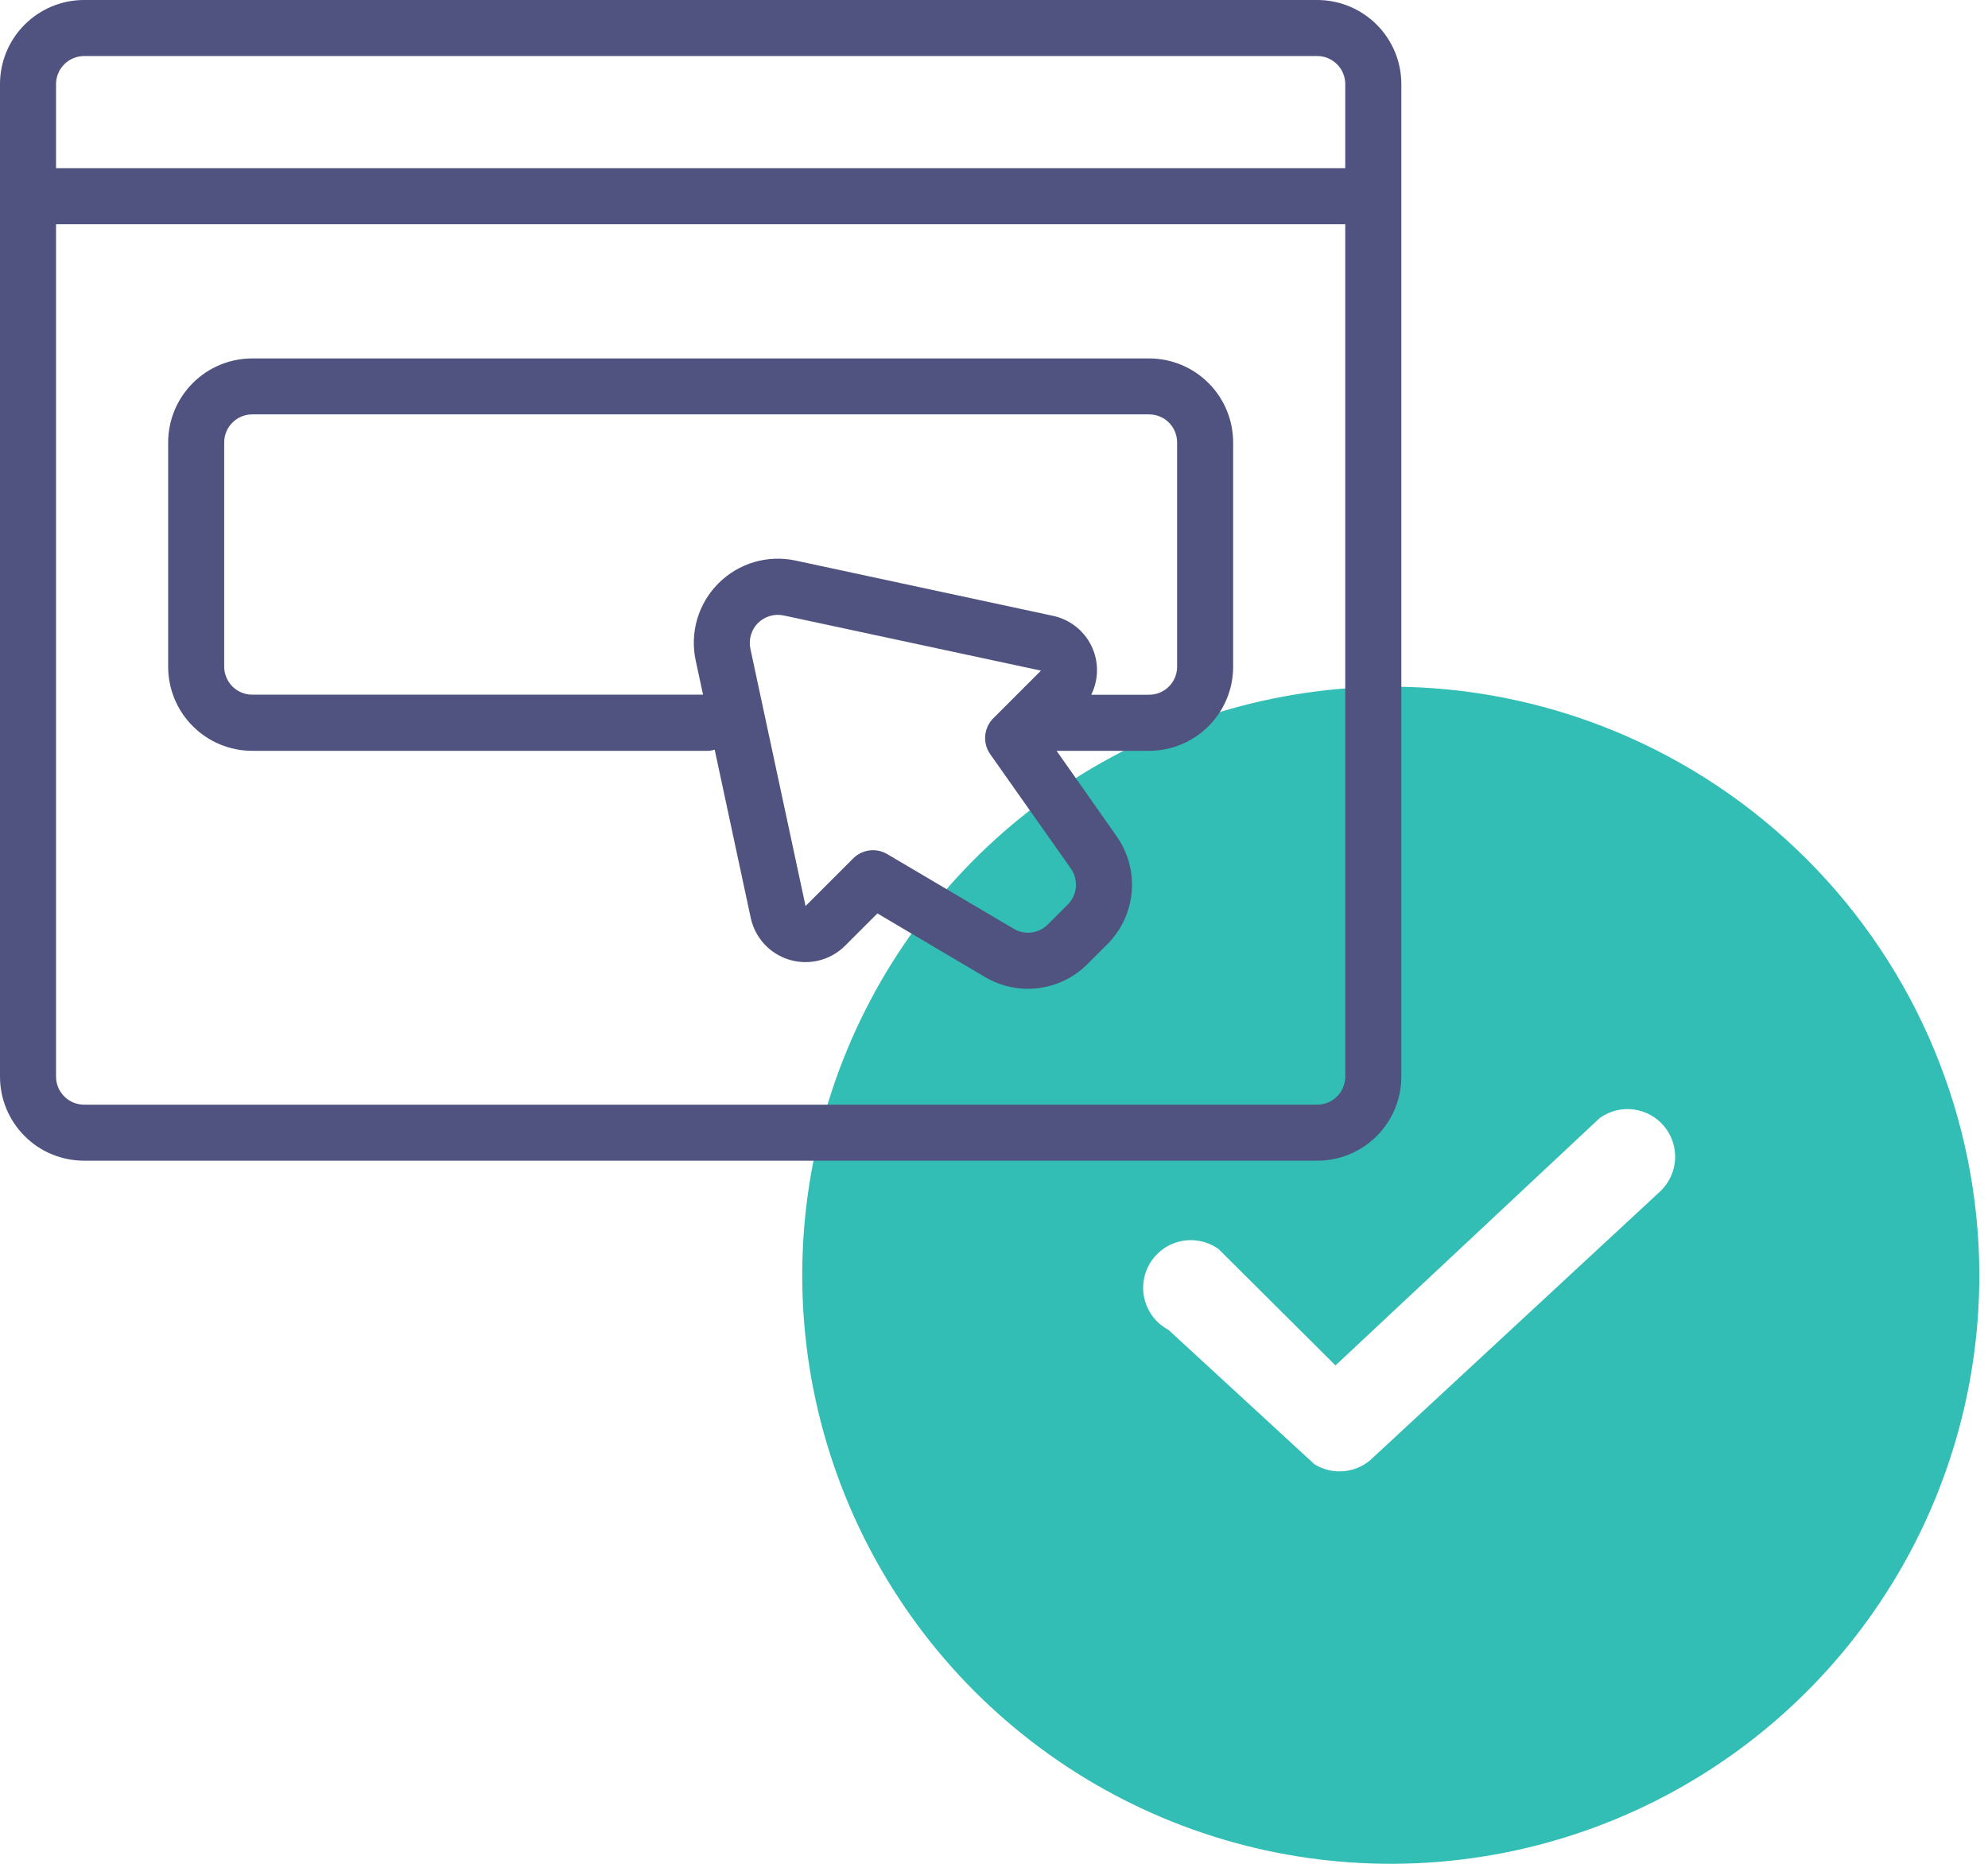
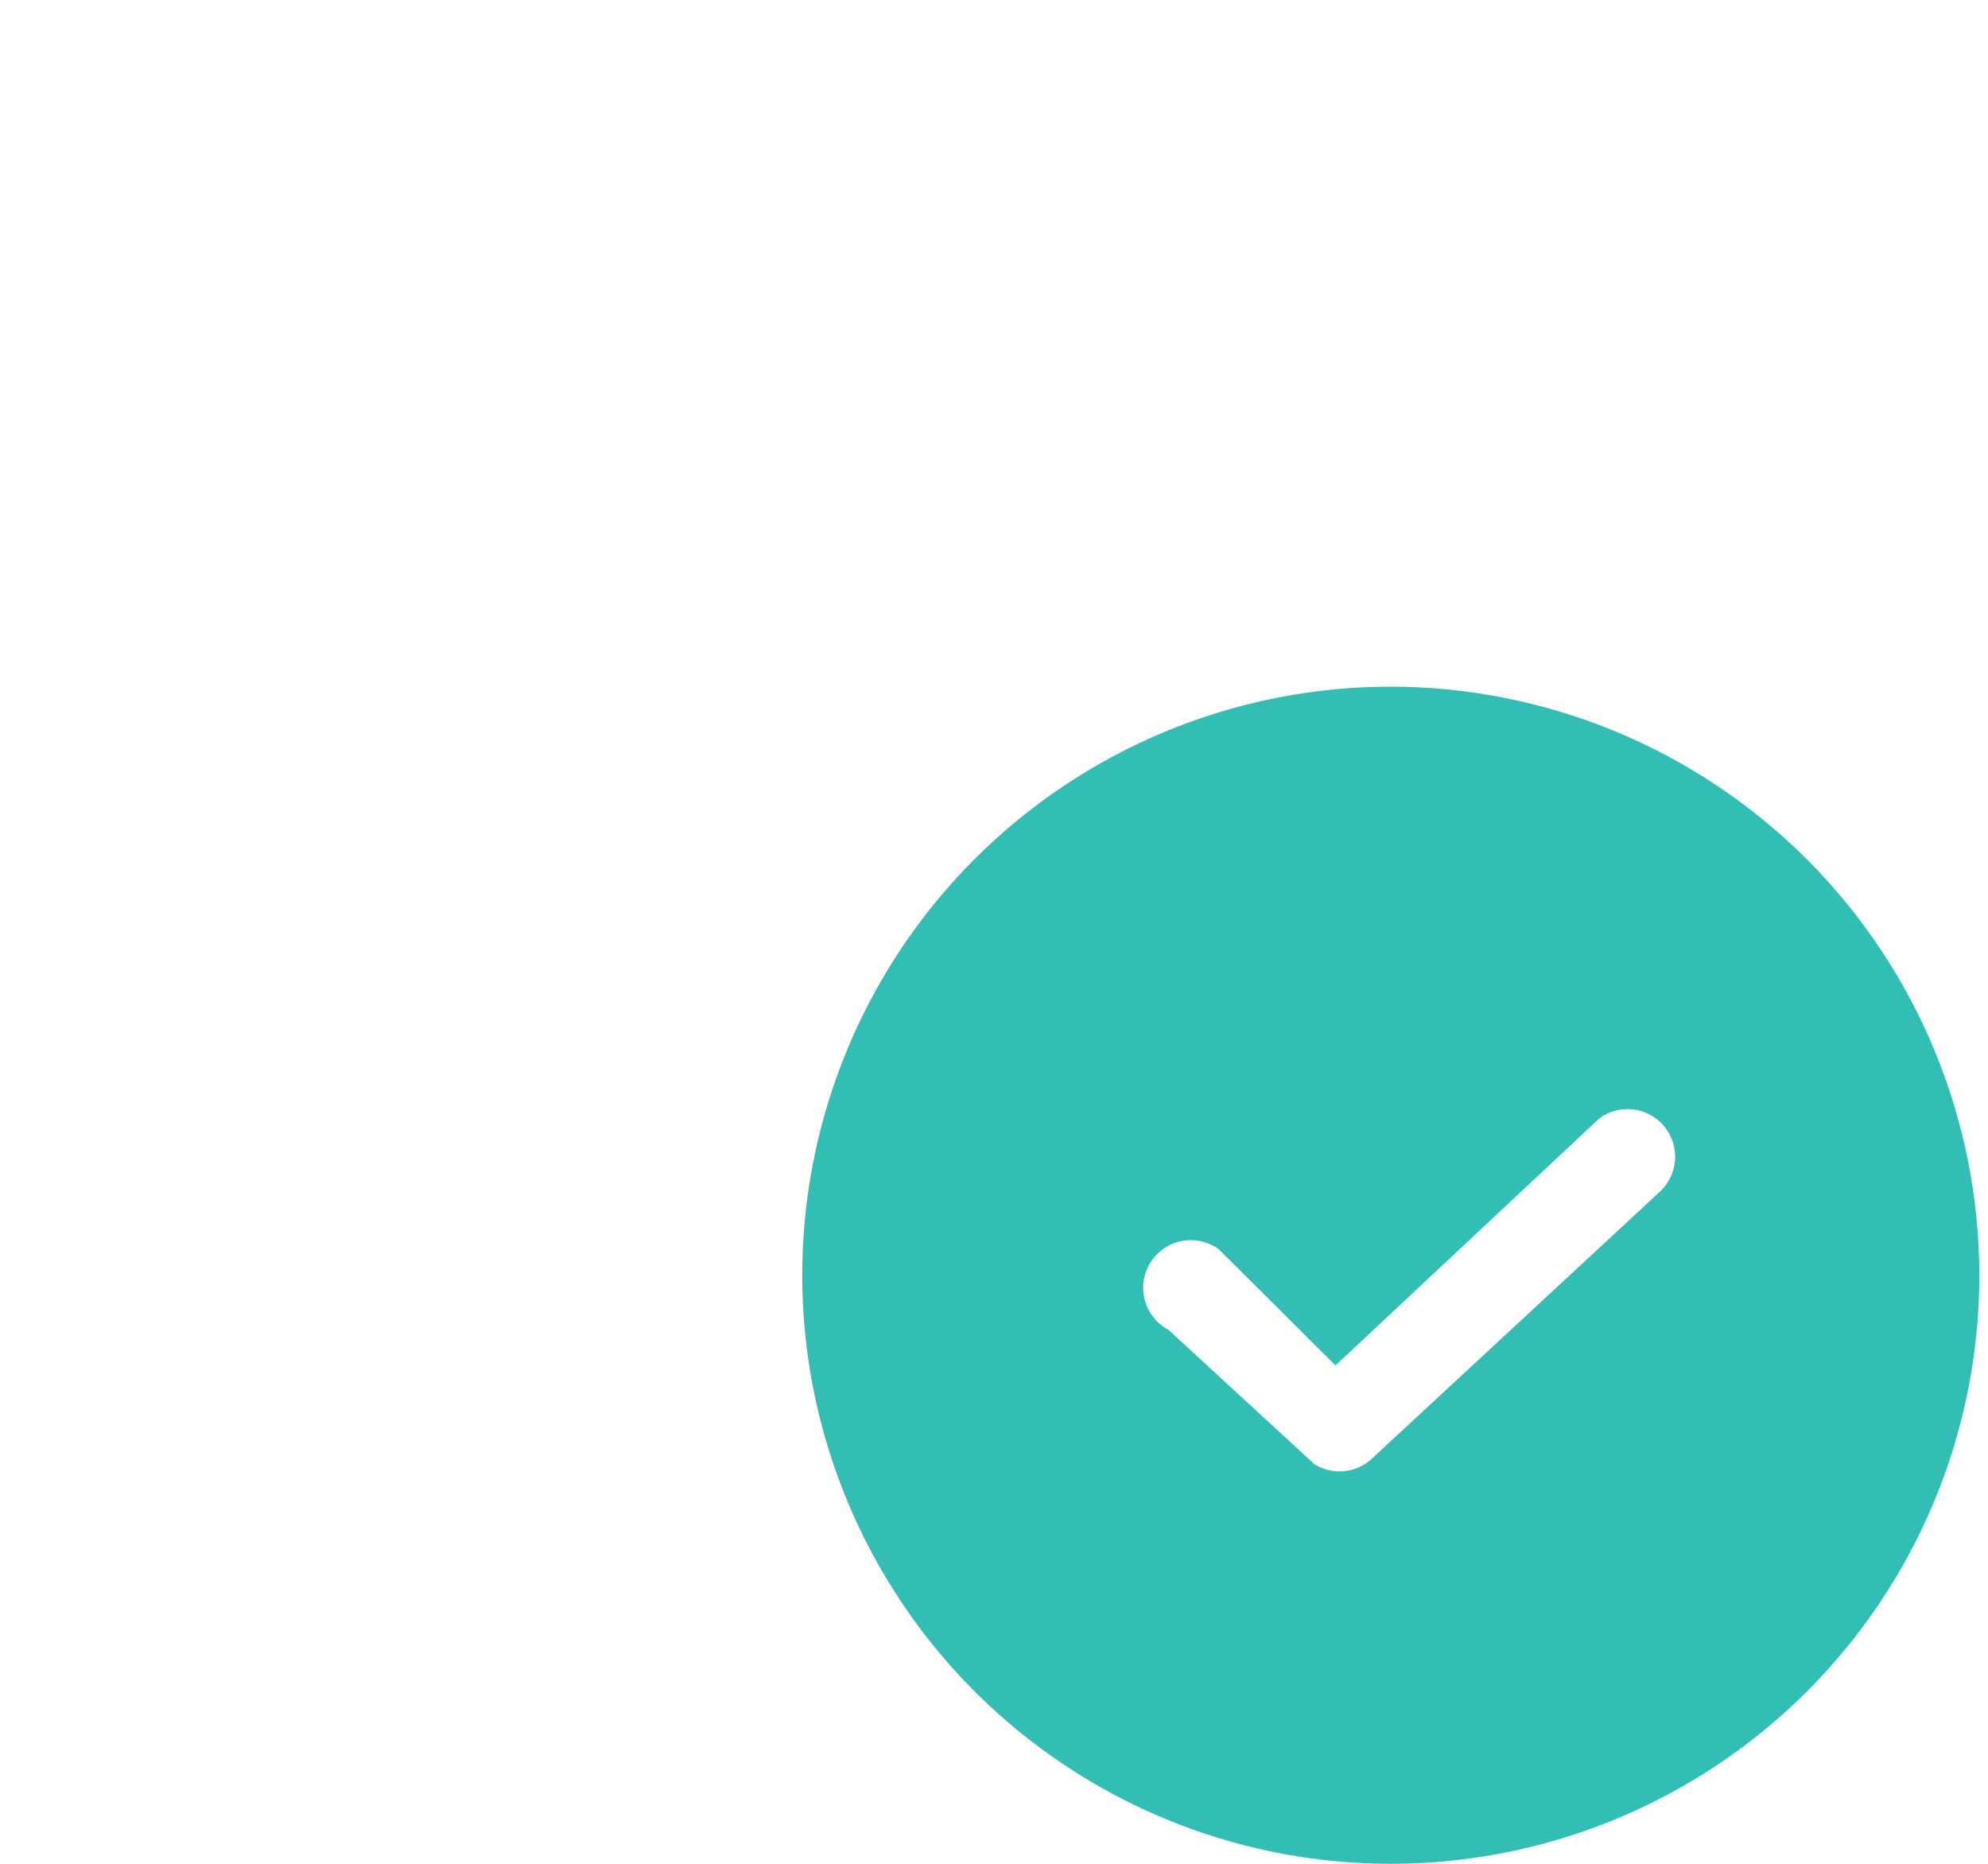
<svg xmlns="http://www.w3.org/2000/svg" width="48" height="45" viewBox="0 0 48 45" fill="none">
  <path d="M33.581 16.579C30.77 16.579 28.023 17.412 25.686 18.974C23.349 20.535 21.527 22.755 20.452 25.351C19.376 27.948 19.095 30.805 19.643 33.562C20.192 36.318 21.545 38.85 23.532 40.838C25.52 42.825 28.052 44.179 30.808 44.727C33.565 45.275 36.422 44.994 39.019 43.918C41.615 42.843 43.835 41.021 45.396 38.684C46.958 36.348 47.791 33.6 47.791 30.79C47.787 27.022 46.288 23.41 43.624 20.746C40.96 18.082 37.348 16.583 33.581 16.579ZM40.092 28.759L33.076 35.262C32.89 35.415 32.661 35.507 32.421 35.523C32.181 35.539 31.941 35.48 31.737 35.353L28.212 32.108C28.073 32.034 27.95 31.933 27.852 31.809C27.754 31.686 27.682 31.544 27.641 31.392C27.6 31.239 27.591 31.081 27.614 30.925C27.637 30.769 27.692 30.619 27.775 30.485C27.858 30.352 27.968 30.236 28.098 30.147C28.227 30.057 28.374 29.995 28.529 29.964C28.683 29.934 28.842 29.935 28.996 29.969C29.15 30.002 29.296 30.067 29.424 30.159L32.245 32.967L38.625 26.994C38.862 26.824 39.154 26.75 39.443 26.787C39.731 26.824 39.995 26.97 40.181 27.193C40.367 27.417 40.461 27.703 40.445 27.994C40.428 28.285 40.302 28.558 40.092 28.759Z" fill="#32BDB5" />
-   <path d="M27.744 8.654H6.09C5.552 8.654 5.035 8.868 4.655 9.249C4.274 9.629 4.06 10.146 4.06 10.684V16.098C4.06 16.636 4.274 17.152 4.655 17.533C5.035 17.914 5.552 18.128 6.09 18.128H17.12C17.166 18.124 17.212 18.114 17.256 18.1L18.126 22.16C18.177 22.398 18.291 22.618 18.456 22.796C18.622 22.975 18.832 23.105 19.066 23.174C19.299 23.243 19.547 23.248 19.782 23.188C20.018 23.128 20.233 23.006 20.405 22.834L21.185 22.054L23.786 23.591C24.174 23.82 24.627 23.914 25.074 23.857C25.521 23.801 25.937 23.597 26.256 23.278L26.738 22.796C27.076 22.458 27.284 22.011 27.325 21.534C27.365 21.058 27.236 20.582 26.961 20.191L25.511 18.128H27.744C28.283 18.128 28.799 17.914 29.18 17.533C29.561 17.152 29.774 16.636 29.774 16.098V10.684C29.774 10.146 29.561 9.629 29.18 9.249C28.799 8.868 28.283 8.654 27.744 8.654ZM25.782 21.839L25.299 22.321C25.193 22.427 25.055 22.495 24.906 22.514C24.757 22.533 24.606 22.502 24.477 22.425L21.423 20.622C21.294 20.545 21.143 20.514 20.994 20.533C20.845 20.552 20.707 20.619 20.6 20.726L19.45 21.876L18.118 15.664C18.095 15.553 18.099 15.439 18.131 15.331C18.163 15.222 18.221 15.123 18.301 15.043C18.381 14.964 18.48 14.905 18.588 14.873C18.696 14.841 18.811 14.836 18.922 14.86L25.134 16.192L23.983 17.342C23.87 17.455 23.801 17.604 23.788 17.763C23.774 17.922 23.817 18.08 23.909 18.21L25.856 20.971C25.947 21.102 25.99 21.26 25.977 21.419C25.963 21.577 25.894 21.726 25.782 21.839ZM28.421 16.098C28.421 16.277 28.35 16.449 28.223 16.576C28.096 16.703 27.924 16.774 27.744 16.774H26.348C26.439 16.591 26.486 16.389 26.487 16.185C26.488 15.98 26.441 15.778 26.352 15.594C26.262 15.41 26.132 15.249 25.97 15.123C25.809 14.997 25.621 14.91 25.421 14.868L19.208 13.534C18.876 13.463 18.532 13.476 18.207 13.572C17.882 13.668 17.586 13.844 17.347 14.084C17.107 14.323 16.931 14.619 16.835 14.944C16.739 15.269 16.726 15.613 16.797 15.945L16.975 16.772H6.09C5.911 16.772 5.739 16.701 5.612 16.574C5.485 16.447 5.413 16.274 5.413 16.095V10.681C5.413 10.502 5.485 10.33 5.612 10.203C5.739 10.076 5.911 10.005 6.09 10.005H27.744C27.924 10.005 28.096 10.076 28.223 10.203C28.35 10.33 28.421 10.502 28.421 10.681V16.098Z" fill="#50537F" />
-   <path d="M31.805 0H2.03C1.492 0 0.975 0.214 0.595 0.595C0.214 0.975 0 1.492 0 2.03V25.994C0 26.533 0.214 27.049 0.595 27.43C0.975 27.811 1.492 28.024 2.03 28.024H31.805C32.343 28.024 32.859 27.811 33.24 27.43C33.621 27.049 33.835 26.533 33.835 25.994V2.03C33.835 1.492 33.621 0.975 33.24 0.595C32.859 0.214 32.343 0 31.805 0ZM1.353 2.03C1.353 1.851 1.425 1.678 1.552 1.552C1.678 1.425 1.851 1.353 2.03 1.353H31.805C31.984 1.353 32.156 1.425 32.283 1.552C32.41 1.678 32.481 1.851 32.481 2.03V4.06H1.353V2.03ZM32.481 25.994C32.481 26.174 32.41 26.346 32.283 26.473C32.156 26.6 31.984 26.671 31.805 26.671H2.03C1.851 26.671 1.678 26.6 1.552 26.473C1.425 26.346 1.353 26.174 1.353 25.994V5.414H32.481V25.994Z" fill="#50537F" />
</svg>